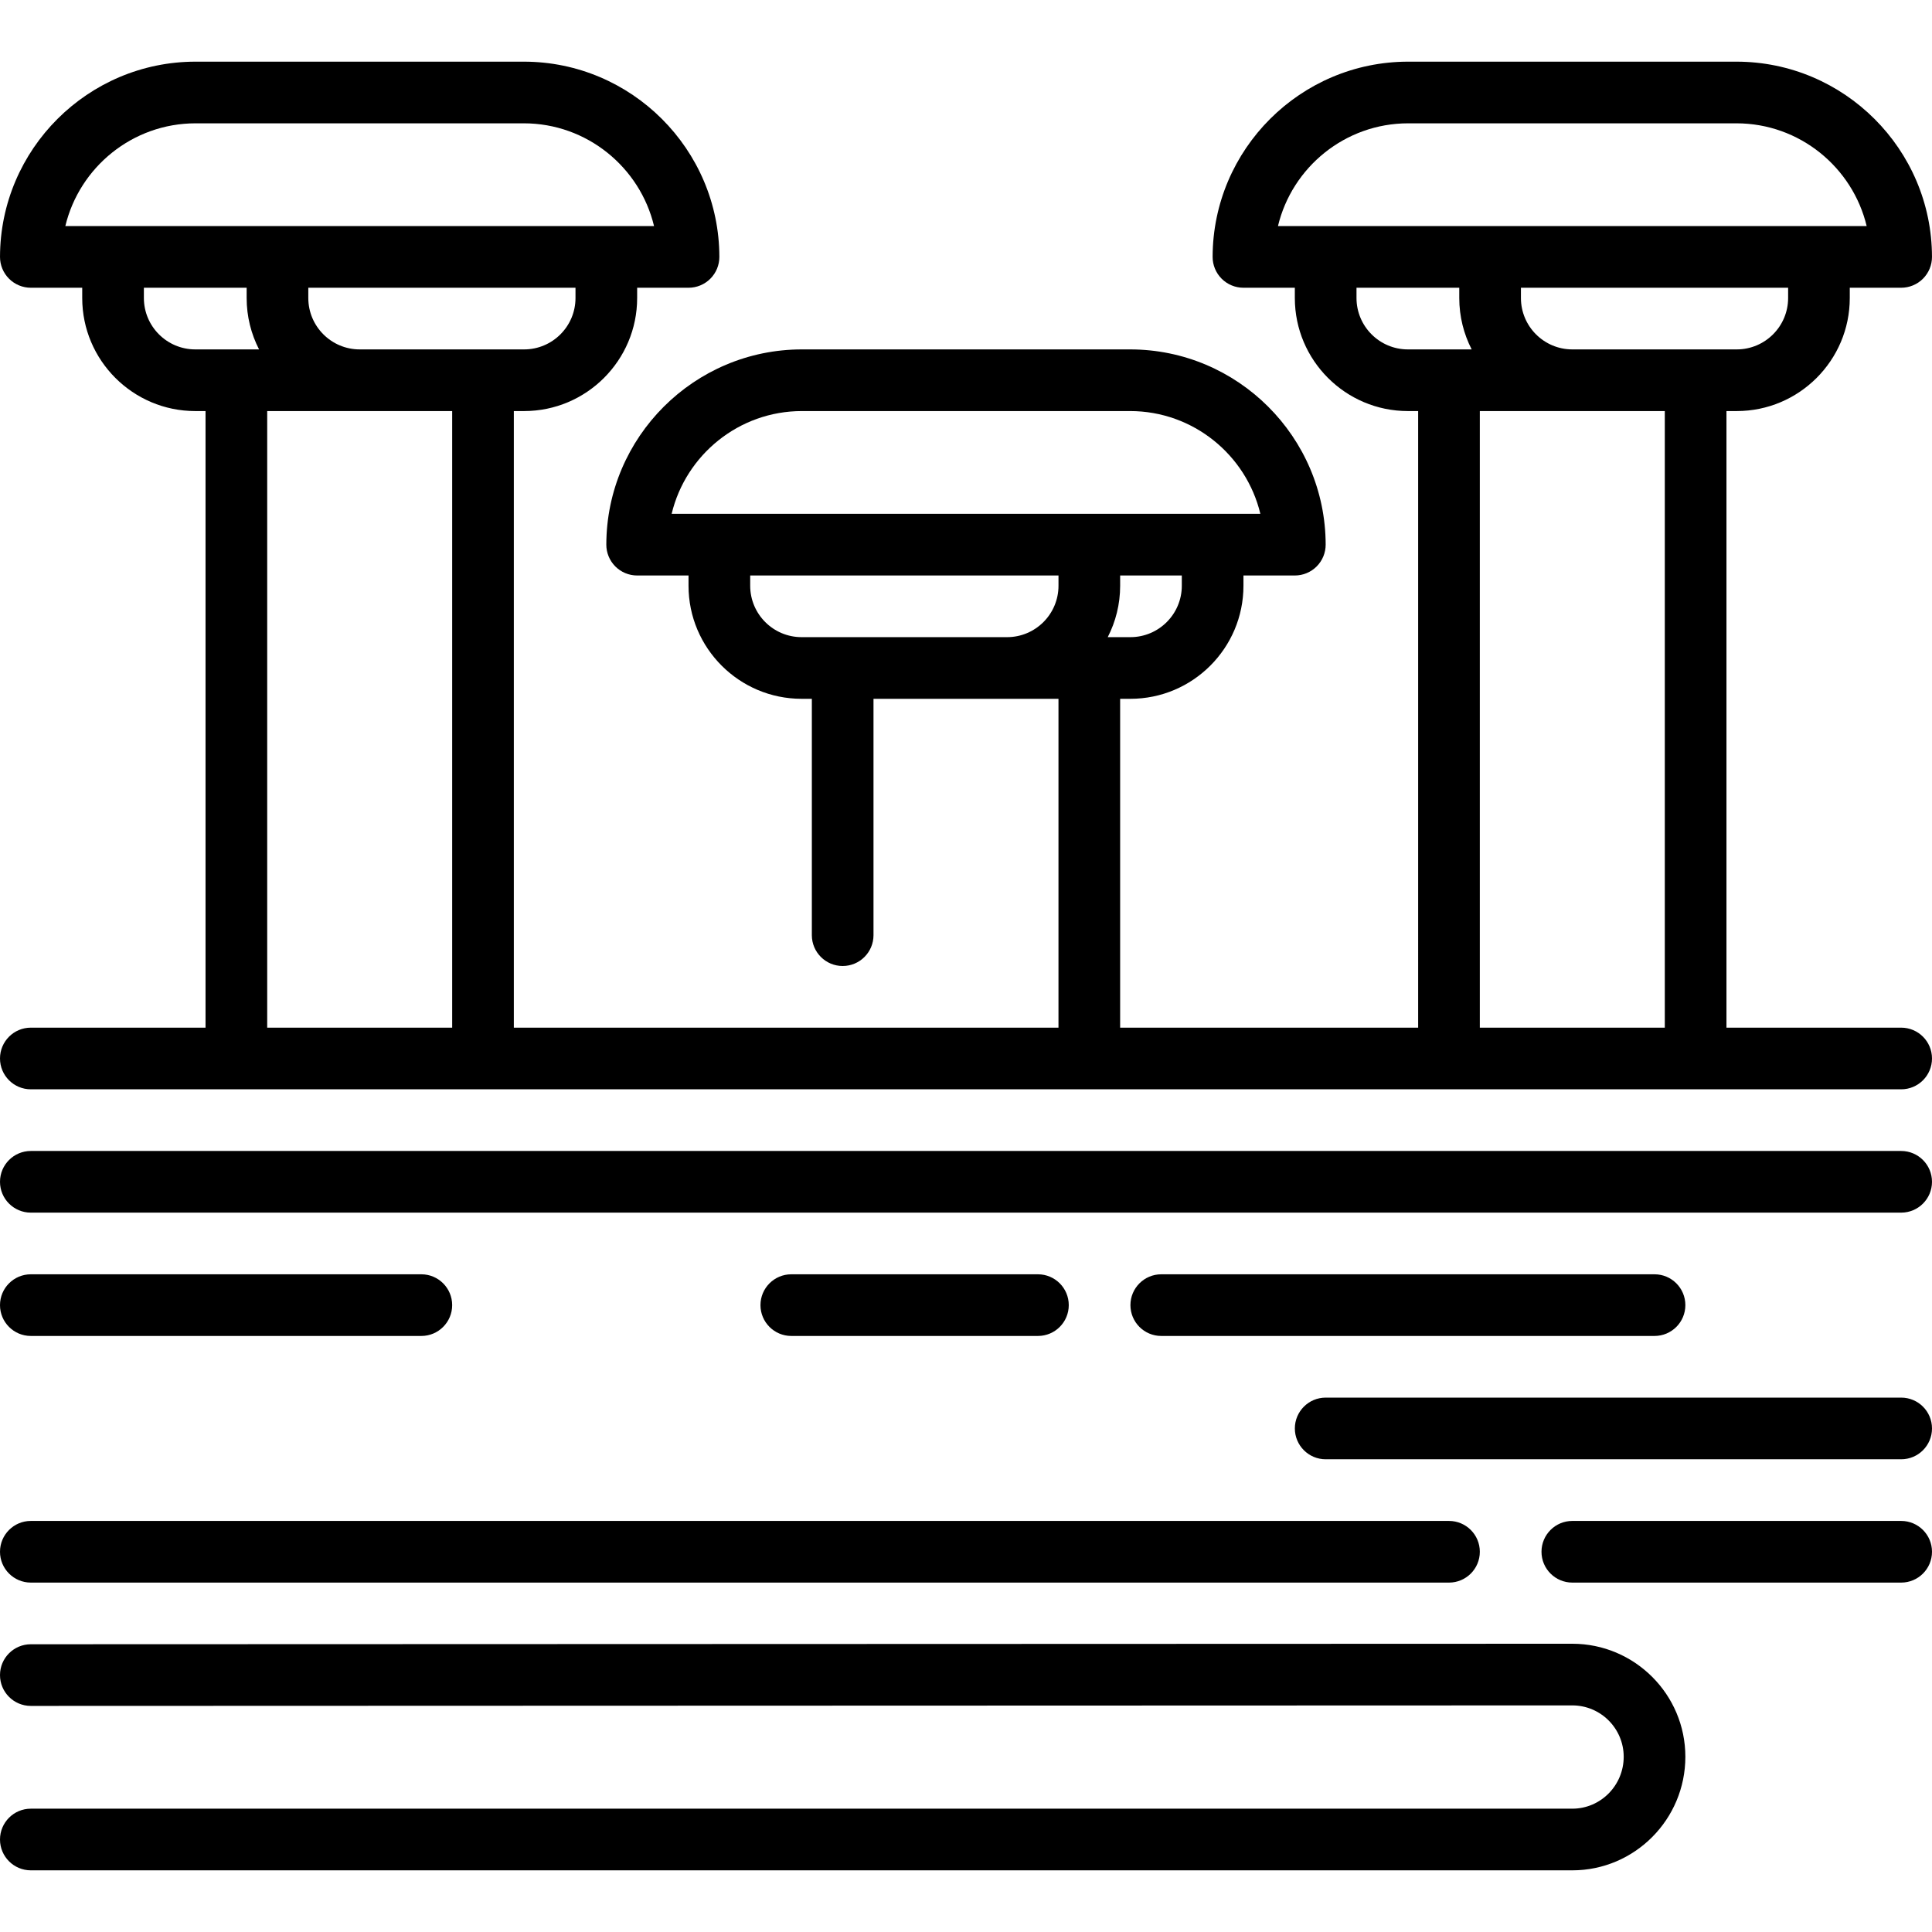
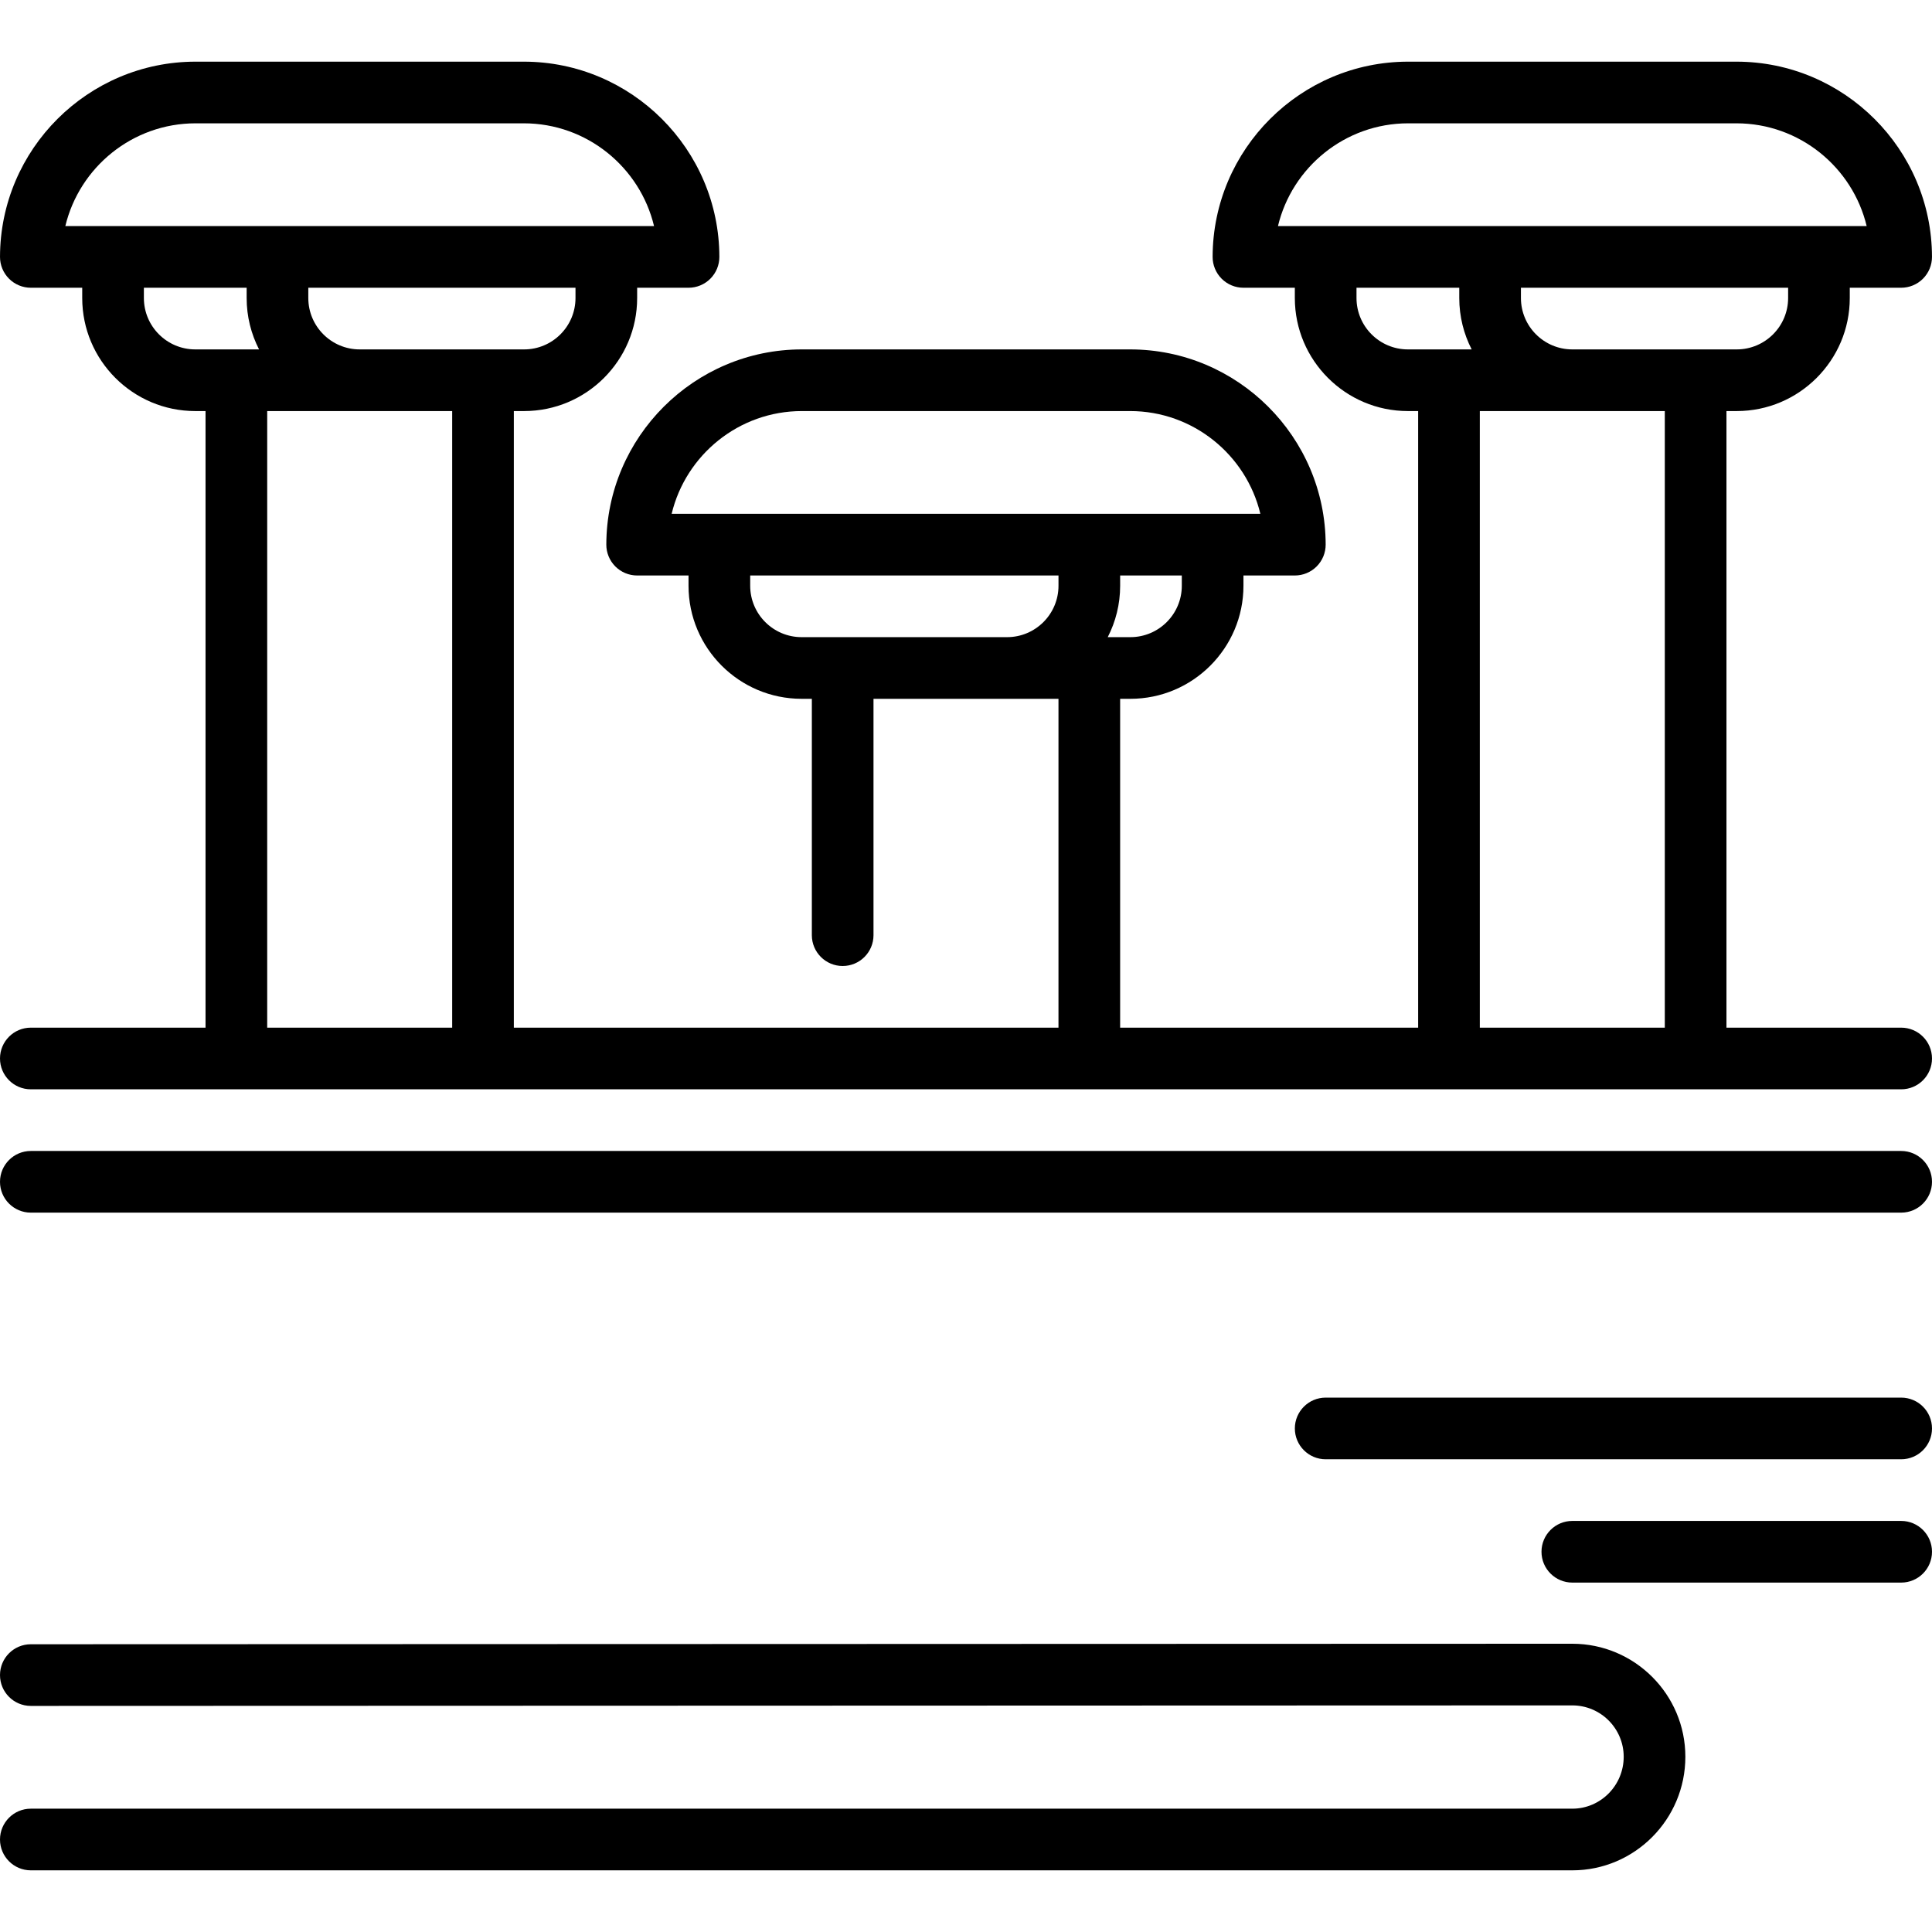
<svg xmlns="http://www.w3.org/2000/svg" fill="#000000" height="800px" width="800px" version="1.1" id="Layer_1" viewBox="0 0 512 512" xml:space="preserve">
  <g>
    <g>
      <path d="M503.83,272.34h-46.3V108.936h2.723c16.519,0,29.957-13.439,29.957-29.957v-2.723h13.617c2.17,0,4.251-0.863,5.783-2.399    c1.533-1.535,2.391-3.618,2.387-5.788c-0.058-28.523-23.308-51.728-51.83-51.728h-86.979c-28.522,0-51.772,23.206-51.83,51.728    c-0.004,2.169,0.854,4.252,2.387,5.788c1.533,1.536,3.613,2.399,5.783,2.399h13.617v2.723c0,16.518,13.438,29.957,29.957,29.957    h2.723V272.34h-78.977v-87.149h2.723c16.519,0,29.957-13.44,29.957-29.957v-2.723h13.617c2.17,0,4.251-0.863,5.783-2.399    c1.533-1.535,2.391-3.618,2.387-5.788c-0.058-28.523-23.308-51.728-51.83-51.728H212.51c-28.522,0-51.772,23.206-51.83,51.728    c-0.004,2.169,0.854,4.252,2.387,5.788c1.533,1.536,3.613,2.399,5.783,2.399h13.617v2.723c0,16.518,13.438,29.957,29.957,29.957    h2.723v62.638c0,4.513,3.658,8.17,8.17,8.17s8.17-3.657,8.17-8.17v-62.638h49.021v87.149H136.172V108.936h2.723    c16.519,0,29.957-13.439,29.957-29.957v-2.723h13.617c2.17,0,4.251-0.863,5.783-2.399c1.533-1.535,2.391-3.618,2.387-5.788    c-0.058-28.523-23.308-51.728-51.83-51.728H51.832c-28.522,0-51.772,23.206-51.83,51.728c-0.004,2.169,0.854,4.252,2.387,5.788    s3.613,2.399,5.783,2.399h13.617v2.723c0,16.518,13.438,29.957,29.957,29.957h2.723V272.34H8.17c-4.512,0-8.17,3.657-8.17,8.17    c0,4.513,3.658,8.17,8.17,8.17h495.66c4.512,0,8.17-3.657,8.17-8.17C512,275.997,508.342,272.34,503.83,272.34z M152.513,78.979    c0,7.509-6.108,13.617-13.617,13.617H95.321c-7.509,0-13.617-6.108-13.617-13.617v-2.723h70.808V78.979z M17.314,59.915    c3.734-15.596,17.805-27.234,34.518-27.234h86.979c16.713,0,30.783,11.638,34.519,27.234H17.314z M51.747,92.596    c-7.509,0-13.617-6.108-13.617-13.617v-2.723h27.234v2.723c0,4.902,1.191,9.529,3.288,13.617H51.747z M119.832,272.34H70.811    V108.936h49.021V272.34z M177.993,136.17c3.734-15.596,17.805-27.234,34.518-27.234h86.979c16.713,0,30.783,11.638,34.519,27.234    H177.993z M280.511,155.234c0,7.509-6.108,13.617-13.617,13.617h-54.468c-7.509,0-13.617-6.108-13.617-13.617v-2.723h81.702    V155.234z M296.851,155.234v-2.723h16.34v2.723c0,7.509-6.108,13.617-13.617,13.617h-6.011    C295.659,164.763,296.851,160.136,296.851,155.234z M473.87,78.979c0,7.509-6.108,13.617-13.617,13.617h-43.574    c-7.509,0-13.617-6.108-13.617-13.617v-2.723h70.808V78.979z M338.672,59.915c3.734-15.596,17.805-27.234,34.517-27.234h86.979    c16.713,0,30.783,11.638,34.519,27.234H338.672z M373.104,92.596c-7.509,0-13.617-6.108-13.617-13.617v-2.723h27.234v2.723    c0,4.902,1.191,9.529,3.288,13.617H373.104z M441.189,272.34h-49.021V108.936h49.021V272.34z" />
    </g>
  </g>
  <g>
    <g>
      <path d="M503.83,403.064h-87.149c-4.512,0-8.17,3.657-8.17,8.17c0,4.513,3.658,8.17,8.17,8.17h87.149    c4.512,0,8.17-3.657,8.17-8.17C512,406.721,508.342,403.064,503.83,403.064z" />
    </g>
  </g>
  <g>
    <g>
-       <path d="M384,403.064H8.17c-4.512,0-8.17,3.657-8.17,8.17c0,4.513,3.658,8.17,8.17,8.17H384c4.512,0,8.17-3.657,8.17-8.17    C392.17,406.721,388.512,403.064,384,403.064z" />
-     </g>
+       </g>
  </g>
  <g>
    <g>
      <path d="M503.83,305.021H8.17c-4.512,0-8.17,3.657-8.17,8.17c0,4.513,3.658,8.17,8.17,8.17h495.66c4.512,0,8.17-3.657,8.17-8.17    C512,308.678,508.342,305.021,503.83,305.021z" />
    </g>
  </g>
  <g>
    <g>
      <path d="M416.679,435.609L8.168,435.745c-4.512,0.001-8.169,3.66-8.168,8.173c0.001,4.511,3.659,8.167,8.17,8.167    c0.002,0,408.511-0.136,408.511-0.136c7.509,0,13.617,6.108,13.617,13.617c0,7.584-6.108,13.753-13.617,13.753H8.17    c-4.512,0-8.17,3.657-8.17,8.17c0,4.513,3.658,8.17,8.17,8.17h408.511c16.519,0,29.957-13.5,29.957-30.094    C446.638,449.048,433.2,435.609,416.679,435.609z" />
    </g>
  </g>
  <g>
    <g>
-       <path d="M275.064,337.702h-65.362c-4.512,0-8.17,3.657-8.17,8.17c0,4.513,3.658,8.17,8.17,8.17h65.362    c4.512,0,8.17-3.657,8.17-8.17C283.234,341.359,279.576,337.702,275.064,337.702z" />
-     </g>
+       </g>
  </g>
  <g>
    <g>
-       <path d="M438.468,337.702H307.745c-4.512,0-8.17,3.657-8.17,8.17c0,4.513,3.658,8.17,8.17,8.17h130.723    c4.512,0,8.17-3.657,8.17-8.17C446.638,341.359,442.98,337.702,438.468,337.702z" />
-     </g>
+       </g>
  </g>
  <g>
    <g>
-       <path d="M111.66,337.702H8.17c-4.512,0-8.17,3.657-8.17,8.17c0,4.513,3.658,8.17,8.17,8.17H111.66c4.512,0,8.17-3.657,8.17-8.17    C119.83,341.359,116.172,337.702,111.66,337.702z" />
-     </g>
+       </g>
  </g>
  <g>
    <g>
      <path d="M503.83,370.383H351.319c-4.512,0-8.17,3.657-8.17,8.17c0,4.513,3.658,8.17,8.17,8.17H503.83    c4.512,0,8.17-3.657,8.17-8.17C512,374.04,508.342,370.383,503.83,370.383z" />
    </g>
  </g>
</svg>